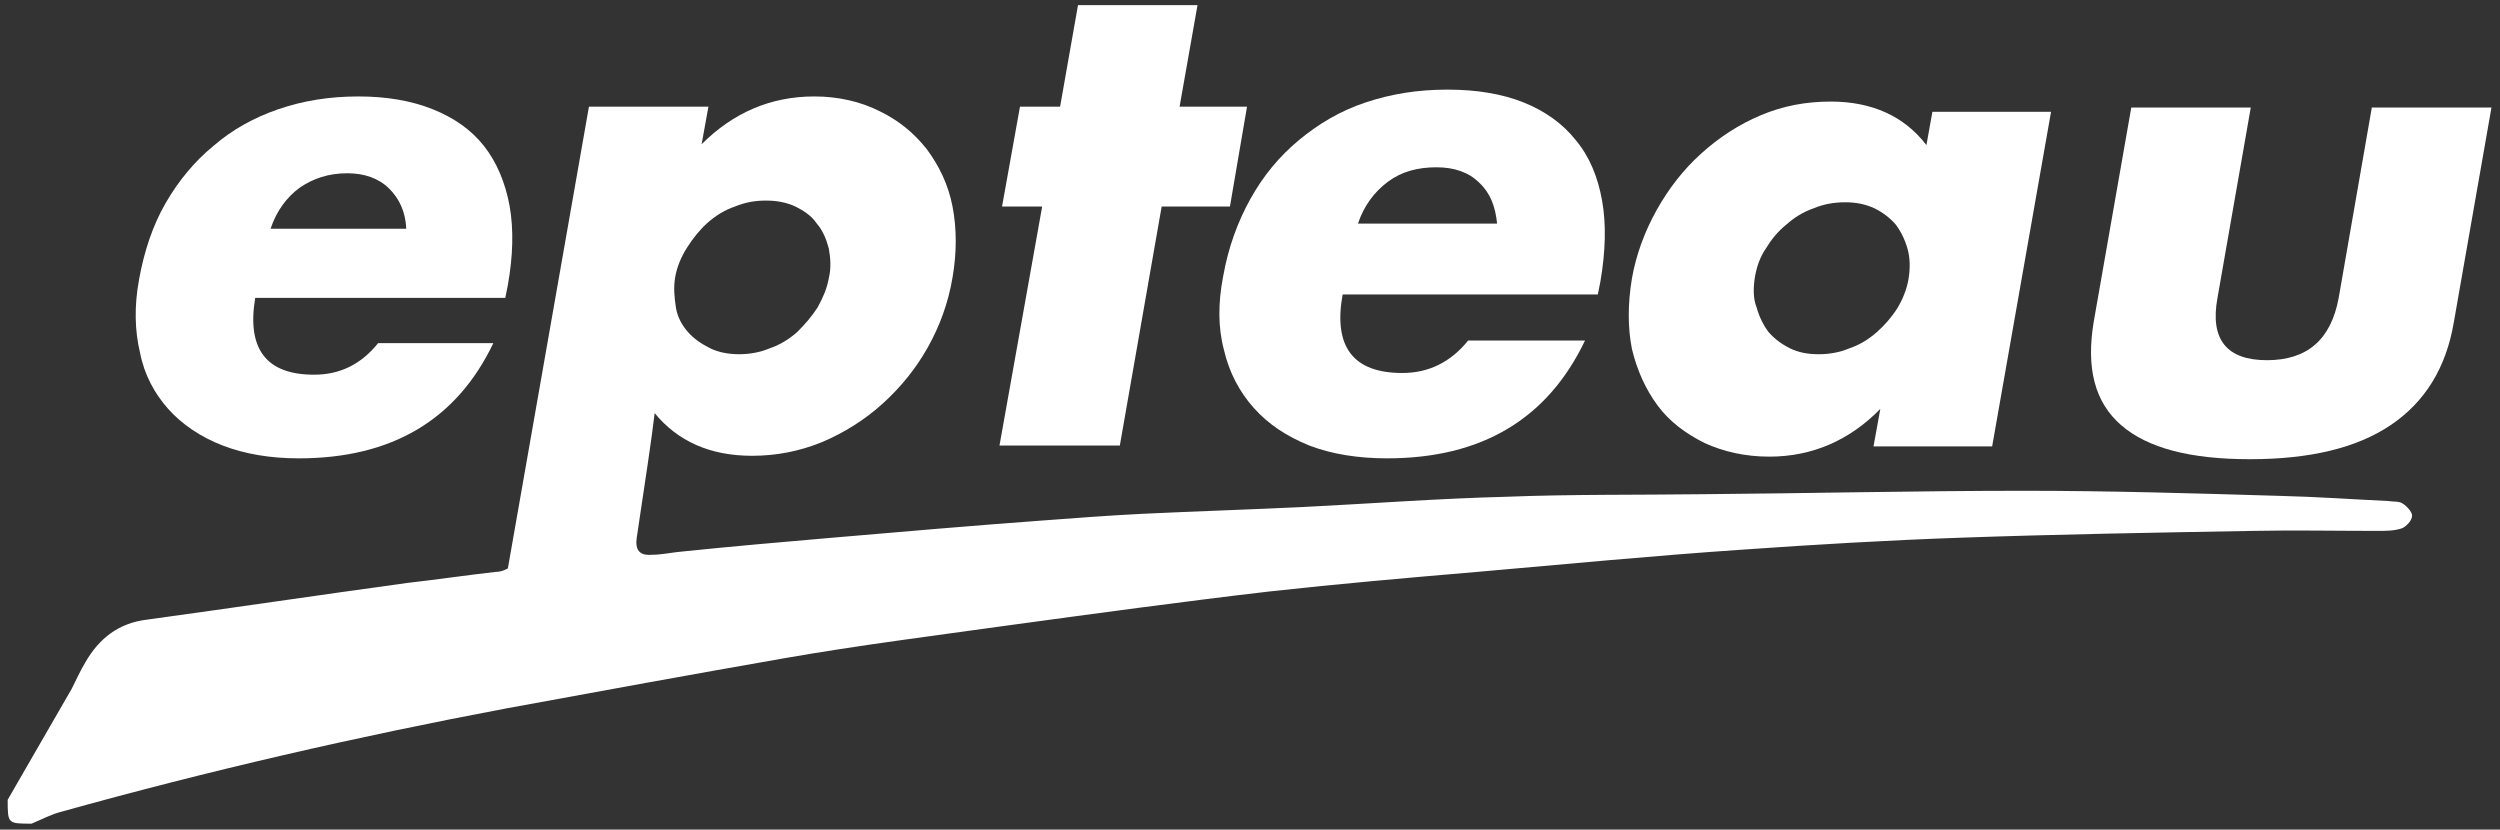
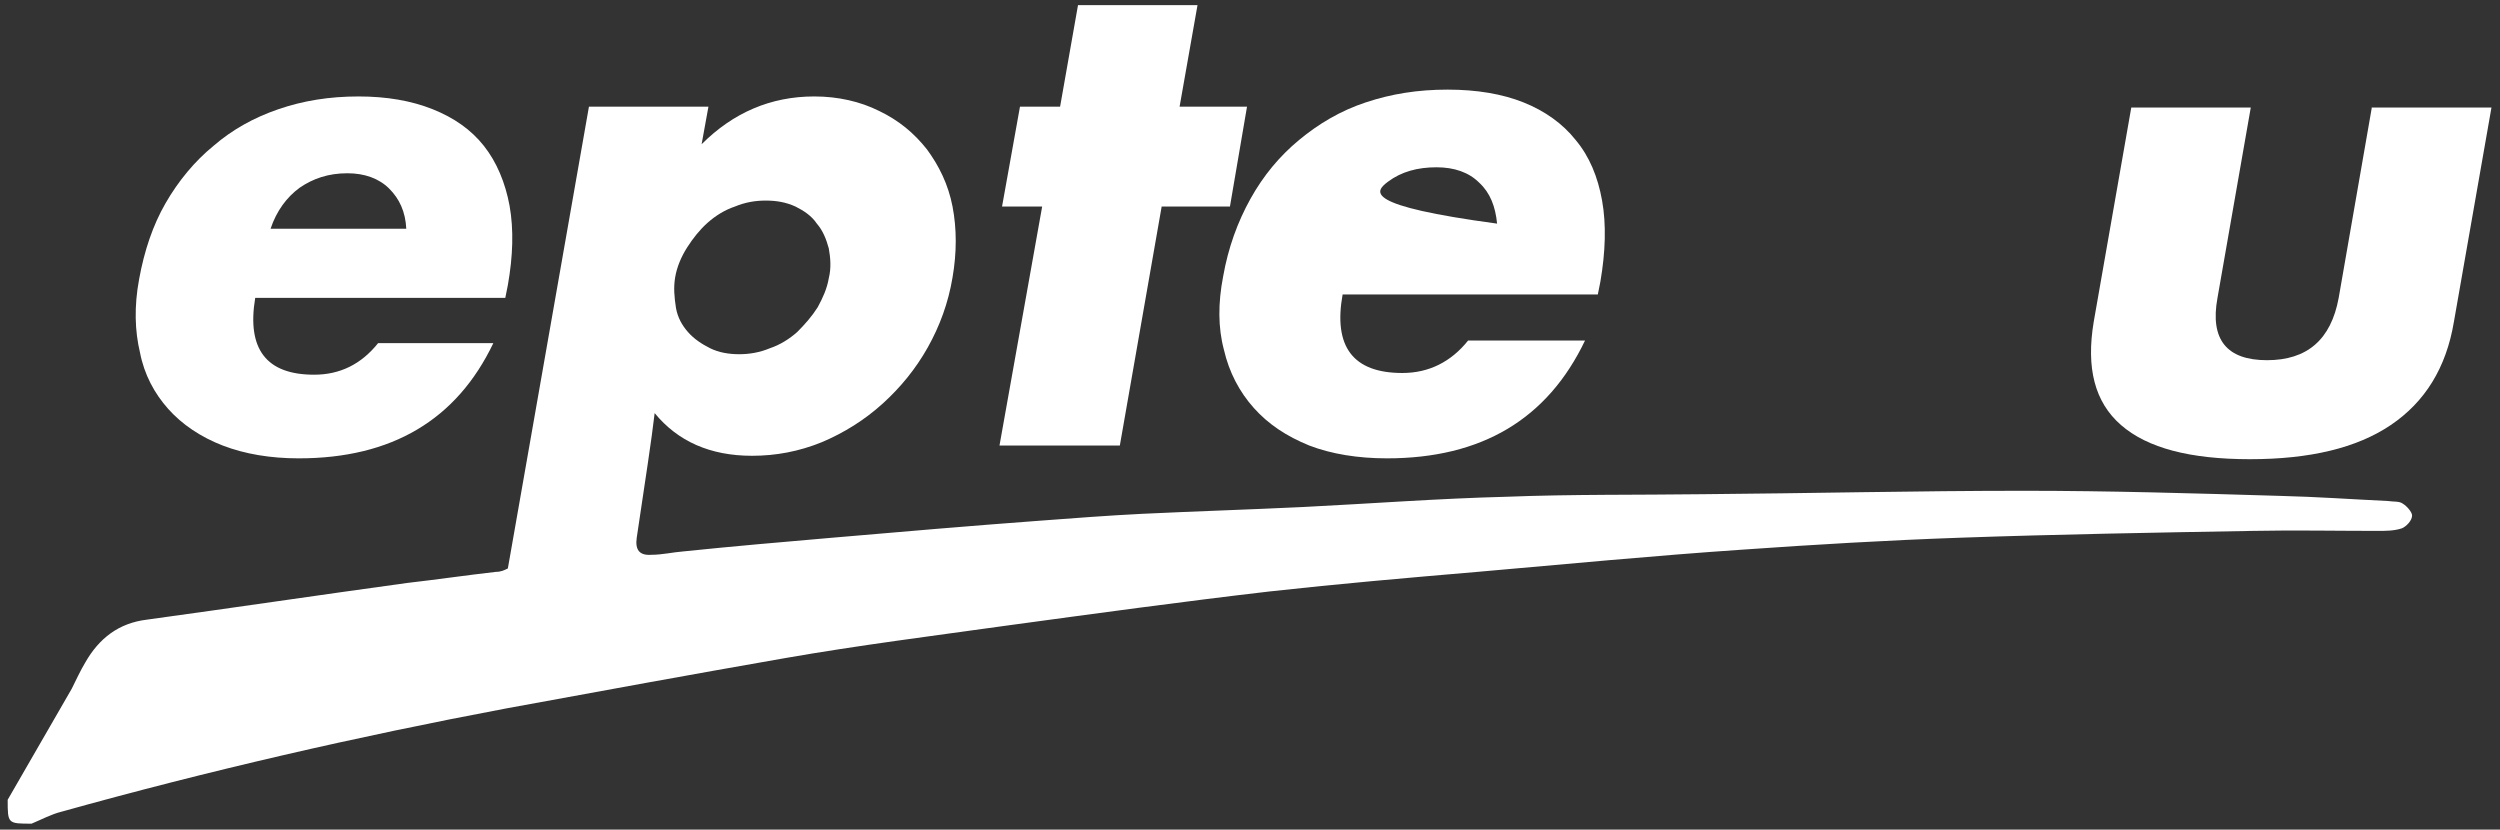
<svg xmlns="http://www.w3.org/2000/svg" version="1.1" id="Layer_1" x="0px" y="0px" viewBox="0 0 292.9 97.2" style="enable-background:new 0 0 292.9 97.2;" xml:space="preserve">
  <rect x="0" y="0" width="292.9" height="97.2" fill="#333333" stroke="none" />
  <style type="text/css">
	.st0{fill:#FFFFFF;}
</style>
  <g>
    <path class="st0" d="M19.7,47.9c1.6,1.8,3.8,3.3,6.4,4.3c2.6,1,5.6,1.5,8.9,1.5c10.9,0,18.5-4.5,22.8-13.5H44.3   c-2,2.5-4.5,3.7-7.5,3.7c-5.6,0-7.9-3-6.9-9h29.3l0.3-1.5c0.6-3.4,0.7-6.5,0.2-9.3c-0.5-2.7-1.5-5.1-3-7c-1.5-1.9-3.5-3.3-6-4.3   c-2.5-1-5.4-1.5-8.7-1.5c-3.4,0-6.5,0.5-9.4,1.5c-2.9,1-5.4,2.4-7.6,4.3c-2.2,1.8-4.1,4.1-5.6,6.7c-1.5,2.6-2.5,5.6-3.1,8.9   c-0.6,3.2-0.5,6.1,0.1,8.6C16.9,43.9,18.1,46.1,19.7,47.9z M35.1,22c1.6-1.1,3.4-1.7,5.6-1.7c2,0,3.7,0.6,4.9,1.8   c1.2,1.2,1.9,2.7,2,4.7H31.7C32.4,24.7,33.6,23.1,35.1,22z" />
    <polygon class="st0" points="131.2,52.2 136.1,24.2 144.1,24.2 146.1,12.5 138.2,12.5 140.3,0.6 126.3,0.6 124.2,12.5 119.5,12.5    117.4,24.2 122.1,24.2 117.1,52.2  " />
-     <path class="st0" d="M143.4,41c0.6,2.6,1.8,4.9,3.5,6.8c1.7,1.9,3.8,3.3,6.5,4.4c2.6,1,5.7,1.5,9.1,1.5c11.1,0,18.8-4.6,23.2-13.8   h-13.7c-2,2.5-4.6,3.8-7.7,3.8c-5.8,0-8.1-3.1-7-9.2h29.9l0.3-1.5c0.6-3.5,0.7-6.7,0.2-9.5c-0.5-2.8-1.5-5.2-3.1-7.1   c-1.5-1.9-3.6-3.4-6.1-4.4c-2.5-1-5.5-1.5-8.9-1.5c-3.5,0-6.6,0.5-9.6,1.5s-5.5,2.5-7.8,4.4c-2.3,1.9-4.2,4.2-5.7,6.9   c-1.5,2.7-2.6,5.7-3.2,9.1C142.7,35.5,142.7,38.4,143.4,41z M162.6,21.3c1.6-1.2,3.5-1.7,5.7-1.7c2.1,0,3.8,0.6,5,1.8   c1.3,1.2,1.9,2.8,2.1,4.8h-16.3C159.8,24.1,161,22.5,162.6,21.3z" />
-     <path class="st0" d="M194.2,47.5c1.4,1.9,3.3,3.3,5.5,4.4c2.2,1,4.7,1.6,7.6,1.6c5,0,9.4-1.9,13-5.6l-0.8,4.4h13.9l6.9-39.2h-13.9   l-0.7,3.9c-2.6-3.4-6.4-5.1-11.2-5.1c-2.9,0-5.6,0.5-8.2,1.6c-2.6,1.1-4.9,2.6-7,4.5c-2.1,1.9-3.8,4.1-5.2,6.6   c-1.4,2.5-2.4,5.2-2.9,8c-0.5,3-0.5,5.8,0,8.3C191.8,43.4,192.8,45.6,194.2,47.5z M205.6,32.5c0.2-1.2,0.6-2.4,1.3-3.4   c0.6-1,1.4-2,2.4-2.8c0.9-0.8,2-1.5,3.2-1.9c1.2-0.5,2.4-0.7,3.7-0.7c1.2,0,2.3,0.2,3.4,0.7c1,0.5,1.8,1.1,2.5,1.9   c0.6,0.8,1.1,1.8,1.4,2.9c0.3,1.1,0.3,2.3,0.1,3.5c-0.2,1.2-0.7,2.4-1.3,3.4c-0.7,1.1-1.5,2-2.4,2.8c-0.9,0.8-2,1.5-3.2,1.9   c-1.2,0.5-2.4,0.7-3.6,0.7c-1.3,0-2.4-0.2-3.4-0.7c-1-0.5-1.8-1.1-2.5-1.9c-0.6-0.8-1.1-1.8-1.4-2.9   C205.4,35,205.4,33.8,205.6,32.5z" />
+     <path class="st0" d="M143.4,41c0.6,2.6,1.8,4.9,3.5,6.8c1.7,1.9,3.8,3.3,6.5,4.4c2.6,1,5.7,1.5,9.1,1.5c11.1,0,18.8-4.6,23.2-13.8   h-13.7c-2,2.5-4.6,3.8-7.7,3.8c-5.8,0-8.1-3.1-7-9.2h29.9l0.3-1.5c0.6-3.5,0.7-6.7,0.2-9.5c-0.5-2.8-1.5-5.2-3.1-7.1   c-1.5-1.9-3.6-3.4-6.1-4.4c-2.5-1-5.5-1.5-8.9-1.5c-3.5,0-6.6,0.5-9.6,1.5s-5.5,2.5-7.8,4.4c-2.3,1.9-4.2,4.2-5.7,6.9   c-1.5,2.7-2.6,5.7-3.2,9.1C142.7,35.5,142.7,38.4,143.4,41z M162.6,21.3c1.6-1.2,3.5-1.7,5.7-1.7c2.1,0,3.8,0.6,5,1.8   c1.3,1.2,1.9,2.8,2.1,4.8C159.8,24.1,161,22.5,162.6,21.3z" />
    <path class="st0" d="M277.9,12.5L274,34.9c-0.9,4.9-3.7,7.3-8.4,7.3c-4.7,0-6.7-2.4-5.8-7.3l3.9-22.3h-14l-4.4,25.1   c-0.9,5.4,0.1,9.4,3.2,12.1c3.1,2.7,8.1,4,15.1,4c7,0,12.5-1.3,16.5-4c4-2.7,6.5-6.7,7.4-12.1l4.4-25.1H277.9z" />
    <path class="st0" d="M281.5,59c-0.4-0.3-1.1-0.2-1.7-0.3c-4.2-0.2-8.4-0.5-12.6-0.6c-10-0.3-20.1-0.6-30.1-0.6   c-12.5,0-25,0.3-37.5,0.4c-7.7,0.1-15.4,0-23.1,0.3c-7.9,0.2-15.8,0.8-23.8,1.2c-6.3,0.3-12.6,0.5-18.9,0.8   c-4,0.2-7.9,0.5-11.9,0.8c-8.1,0.6-16.3,1.3-24.4,2c-5.8,0.5-11.6,1-17.4,1.6c-1.3,0.1-2.5,0.4-3.8,0.4c-1.4,0.1-1.9-0.6-1.7-2   c1.1-7.4,1.7-11.2,2.1-14.6c2.7,3.3,6.5,5,11.4,5c2.8,0,5.5-0.5,8.2-1.6c2.6-1.1,5-2.6,7.1-4.5c2.1-1.9,3.9-4.1,5.3-6.6   c1.4-2.5,2.4-5.2,2.9-8.2c0.5-2.9,0.5-5.7,0-8.3c-0.5-2.6-1.6-4.8-3-6.7c-1.5-1.9-3.3-3.4-5.6-4.5c-2.2-1.1-4.8-1.7-7.6-1.7   c-5.1,0-9.5,1.9-13.2,5.6l0.8-4.4h-14l-9.5,54.1c-0.4,0.2-0.8,0.4-1.4,0.4c-3.5,0.4-6.9,0.9-10.4,1.3c-10.2,1.4-20.3,2.9-30.5,4.3   c-3.3,0.4-5.6,2.2-7.2,5c-0.6,1-1.1,2.1-1.6,3.1c-2.5,4.3-5,8.7-7.5,13c0,2.8,0,2.8,2.8,2.8c1.2-0.5,2.3-1.1,3.5-1.4   c17.2-4.8,34.6-8.8,52.1-12.1C70.2,81,81.1,79,92,77.1c8.6-1.5,17.3-2.6,25.9-3.8c10.3-1.4,20.5-2.8,30.8-4   c8.1-0.9,16.2-1.6,24.4-2.3c10.3-0.9,20.7-1.9,31-2.6c8.5-0.6,17-1.1,25.5-1.4c11.4-0.4,22.9-0.6,34.3-0.8c4.9-0.1,9.8,0,14.7,0   c0.9,0,1.9,0,2.8-0.3c0.5-0.2,1.2-0.9,1.2-1.5C282.6,60,282,59.3,281.5,59z M79.1,32.5c0.2-1.2,0.7-2.4,1.4-3.5   c0.7-1.1,1.5-2.1,2.4-2.9c0.9-0.8,2-1.5,3.2-1.9c1.2-0.5,2.4-0.7,3.6-0.7c1.3,0,2.4,0.2,3.5,0.7c1,0.5,1.9,1.1,2.5,2   c0.7,0.8,1.1,1.8,1.4,2.9c0.2,1.1,0.3,2.3,0,3.5c-0.2,1.2-0.7,2.3-1.3,3.4c-0.7,1.1-1.5,2-2.4,2.9c-0.9,0.8-2,1.5-3.2,1.9   c-1.2,0.5-2.4,0.7-3.6,0.7s-2.4-0.2-3.4-0.7c-1-0.5-1.9-1.1-2.6-1.9c-0.7-0.8-1.2-1.7-1.4-2.8C79,34.8,78.9,33.7,79.1,32.5z" />
  </g>
</svg>